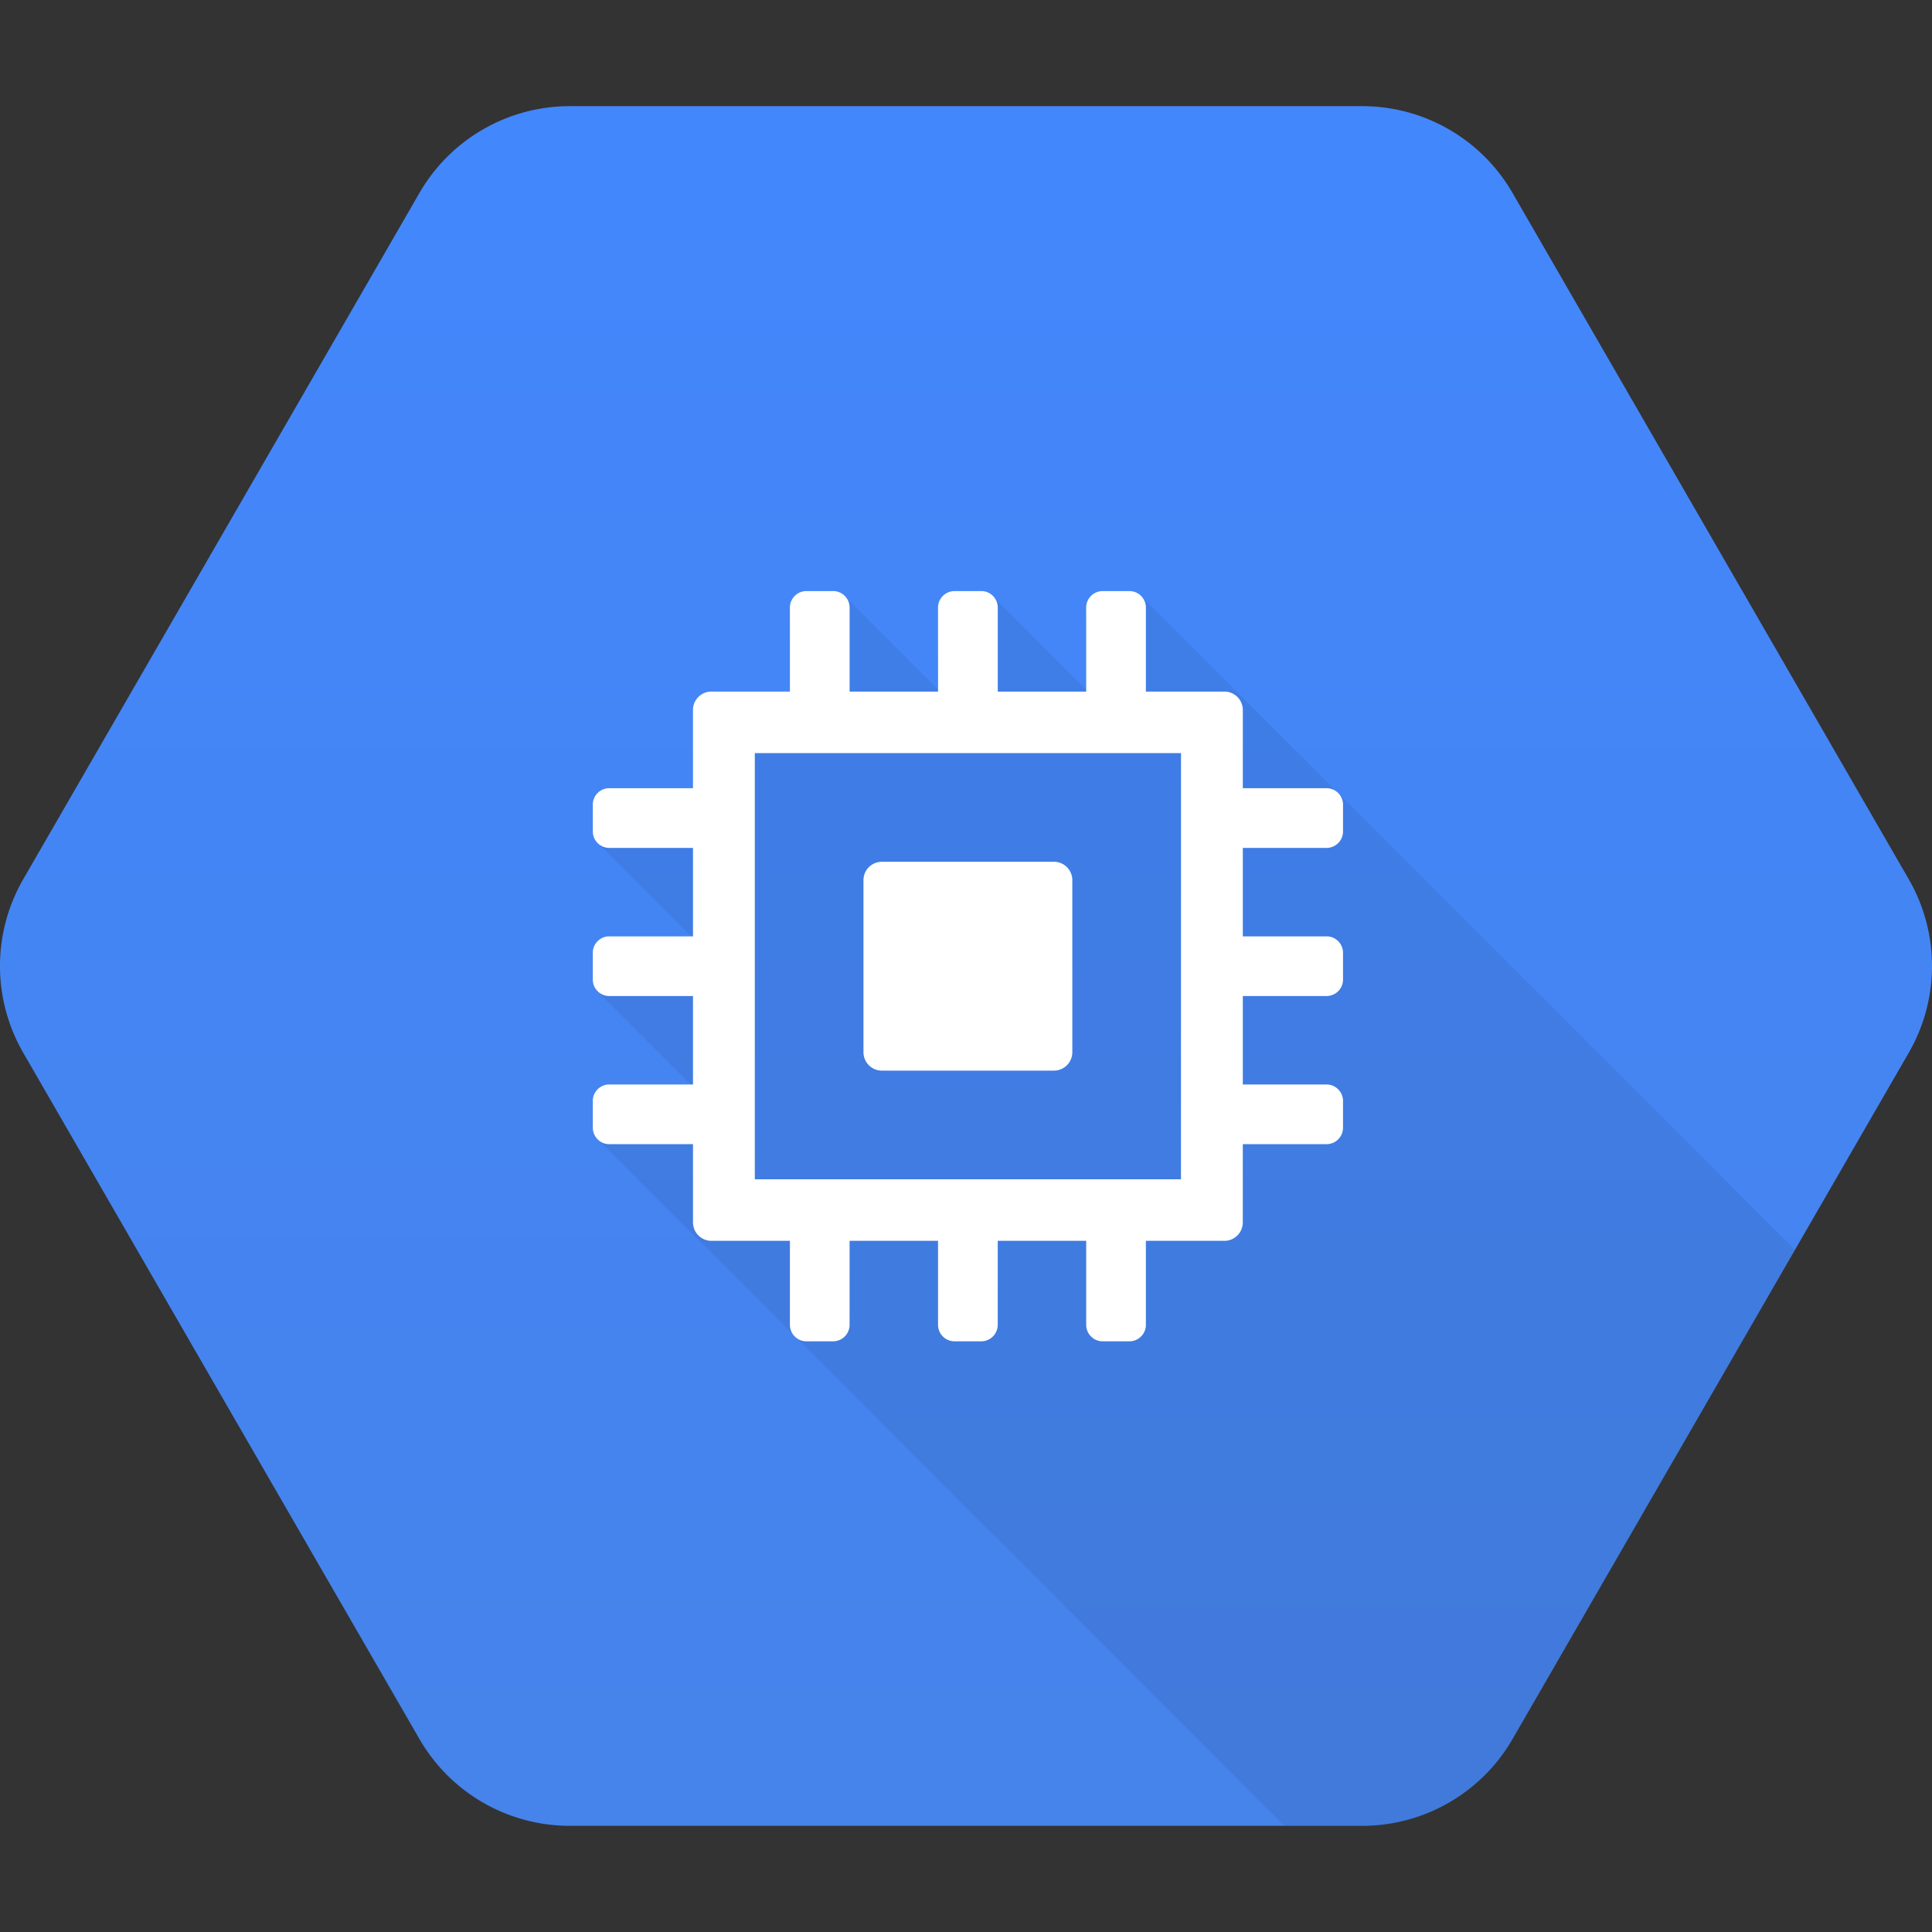
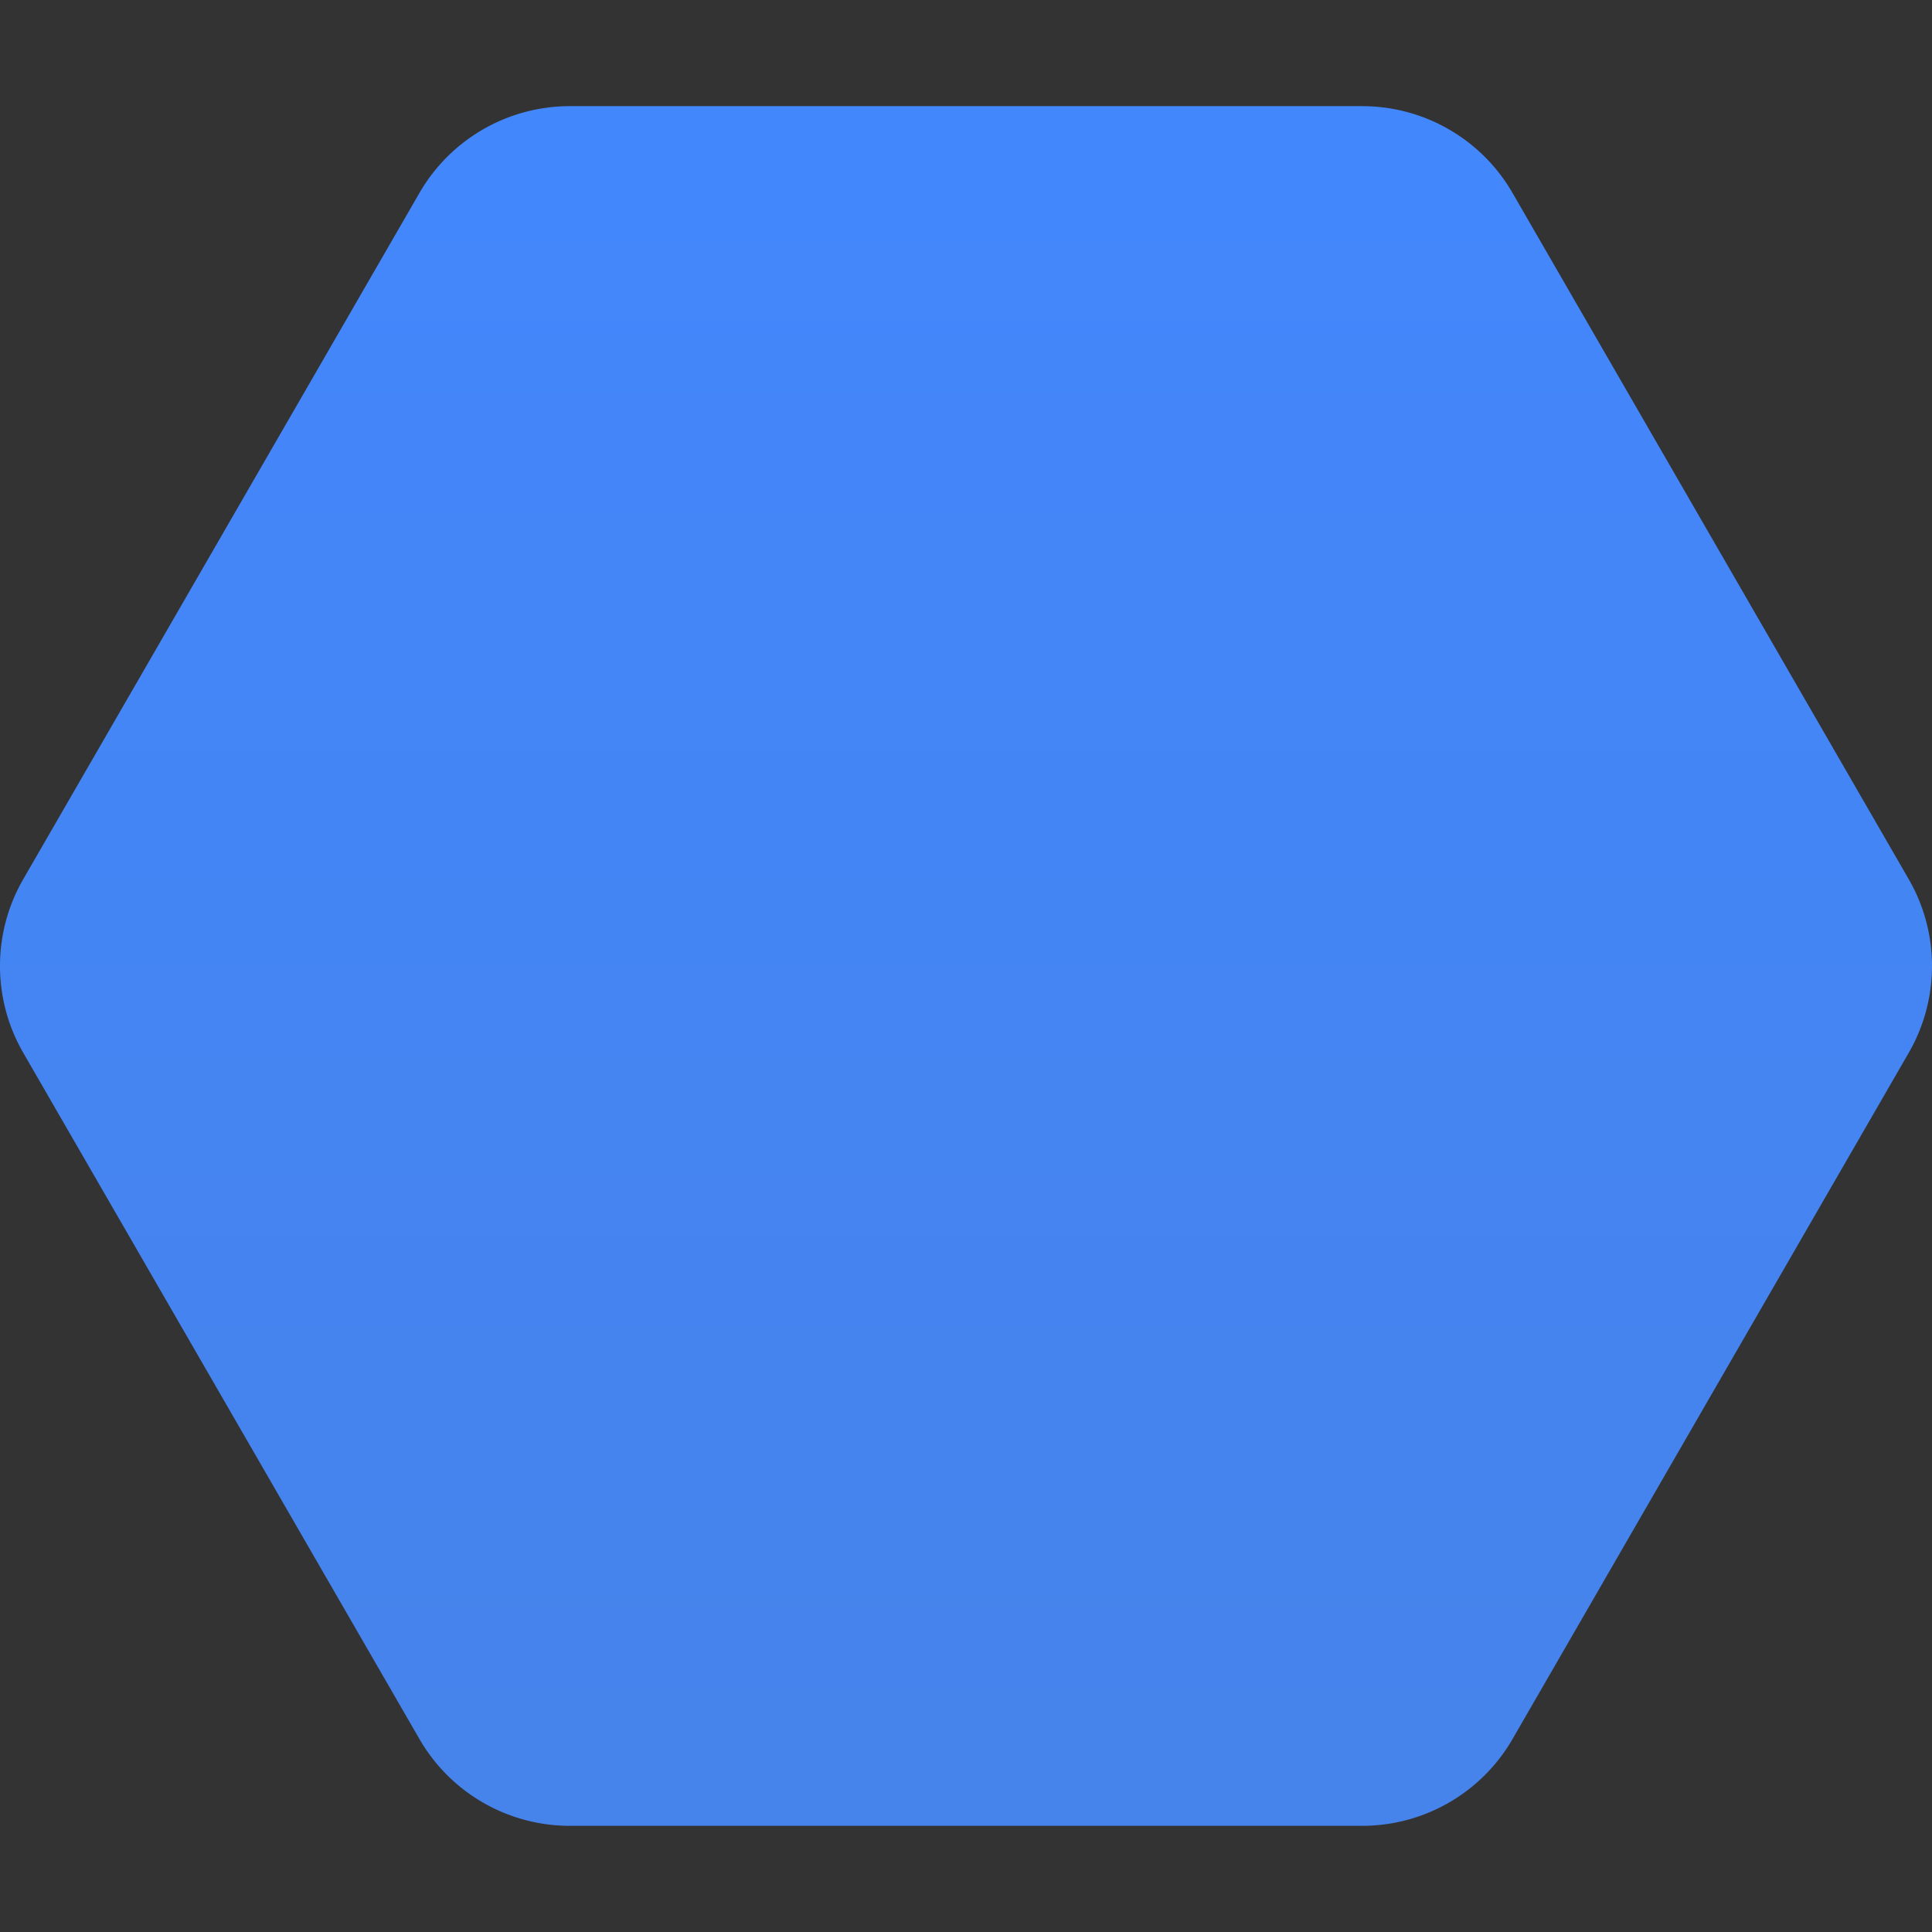
<svg xmlns="http://www.w3.org/2000/svg" xmlns:xlink="http://www.w3.org/1999/xlink" width="128" height="128" viewBox="0 0 128 128">
  <rect x="0" y="0" width="128" height="128" fill="#333333" stroke="none" />
  <linearGradient id="a" gradientUnits="userSpaceOnUse" x1="64" y1="7.034" x2="64" y2="120.789">
    <stop offset="0" stop-color="#4387fd" />
    <stop offset="1" stop-color="#4683ea" />
  </linearGradient>
  <path d="M27.79 115.217L1.54 69.749a11.499 11.499 0 0 1 0-11.499l26.25-45.467a11.5 11.5 0 0 1 9.96-5.75h52.5a11.5 11.5 0 0 1 9.959 5.75l26.25 45.467a11.499 11.499 0 0 1 0 11.5l-26.25 45.467a11.5 11.5 0 0 1-9.959 5.749h-52.5a11.499 11.499 0 0 1-9.96-5.75z" fill="url(#a)" />
  <defs>
-     <path id="b" d="M27.791 115.217L1.541 69.749a11.499 11.499 0 0 1 0-11.499l26.25-45.467a11.499 11.499 0 0 1 9.959-5.75h52.5a11.5 11.5 0 0 1 9.96 5.75l26.25 45.467a11.499 11.499 0 0 1 0 11.5l-26.25 45.467a11.5 11.5 0 0 1-9.96 5.749h-52.5a11.499 11.499 0 0 1-9.959-5.75z" />
-   </defs>
+     </defs>
  <clipPath id="c">
    <use xlink:href="#b" overflow="visible" />
  </clipPath>
-   <path opacity=".07" clip-path="url(#c)" d="M119.219 83.115L75.635 39.53l-3.104 6.719-6.75-6.75-3.125 6.687-6.671-6.671-1.641 8.088-5.938 1.02-1.232 5.282-7.683 1.835 6.884 6.884-6.81 3.033 6.81 6.81-6.854 2.928 46.682 46.682 11.464-.037z" />
  <g fill="#fff">
-     <path d="M69.83 57.095l-11.408.001c-.668 0-1.215.547-1.215 1.214v11.406a1.22 1.22 0 0 0 1.215 1.216h11.407a1.22 1.22 0 0 0 1.215-1.216V58.31c0-.667-.546-1.215-1.214-1.215" />
-     <path d="M87.89 56.176c.598 0 1.089-.492 1.089-1.09V53.31c0-.598-.49-1.09-1.09-1.09H82.34v-5.187a1.22 1.22 0 0 0-1.214-1.214h-5.208v-5.57c0-.596-.49-1.088-1.089-1.088h-1.777c-.6 0-1.09.492-1.09 1.09l.002 5.568h-5.86v-5.57c0-.596-.49-1.089-1.089-1.089l-1.778.002c-.6 0-1.09.491-1.09 1.088l.002 5.569h-5.86v-5.57c0-.596-.49-1.089-1.089-1.089l-1.778.001c-.598 0-1.089.492-1.089 1.09l.001 5.569h-5.207c-.668 0-1.215.547-1.215 1.213v5.187h-5.55c-.596 0-1.088.491-1.088 1.089l.002 1.778c0 .599.49 1.089 1.088 1.089h5.548l.001 5.86h-5.55c-.597 0-1.089.49-1.089 1.088l.002 1.777c0 .6.49 1.09 1.088 1.09h5.549v5.86l-5.55-.002c-.597 0-1.089.492-1.089 1.09l.002 1.776c0 .6.49 1.09 1.088 1.09h5.549v5.189a1.22 1.22 0 0 0 1.214 1.214h5.207v5.567c0 .6.491 1.09 1.09 1.09h1.775c.598 0 1.088-.49 1.088-1.09l.001-5.567h5.86v5.567c0 .6.49 1.09 1.09 1.09h1.776c.598 0 1.088-.49 1.088-1.09l.001-5.567h5.86v5.567c0 .6.49 1.09 1.09 1.09h1.775c.6 0 1.09-.49 1.09-1.09v-5.567h5.207c.666 0 1.213-.548 1.213-1.214l.002-5.19h5.549c.6 0 1.09-.49 1.09-1.089V72.94c0-.6-.49-1.09-1.09-1.09H82.34v-5.86l5.55-.001c.598 0 1.089-.489 1.089-1.088v-1.775c0-.6-.49-1.09-1.09-1.09H82.34v-5.86h5.55zM78.241 78.13H50.008V49.896l28.237-.001-.003 28.236z" />
-   </g>
+     </g>
</svg>